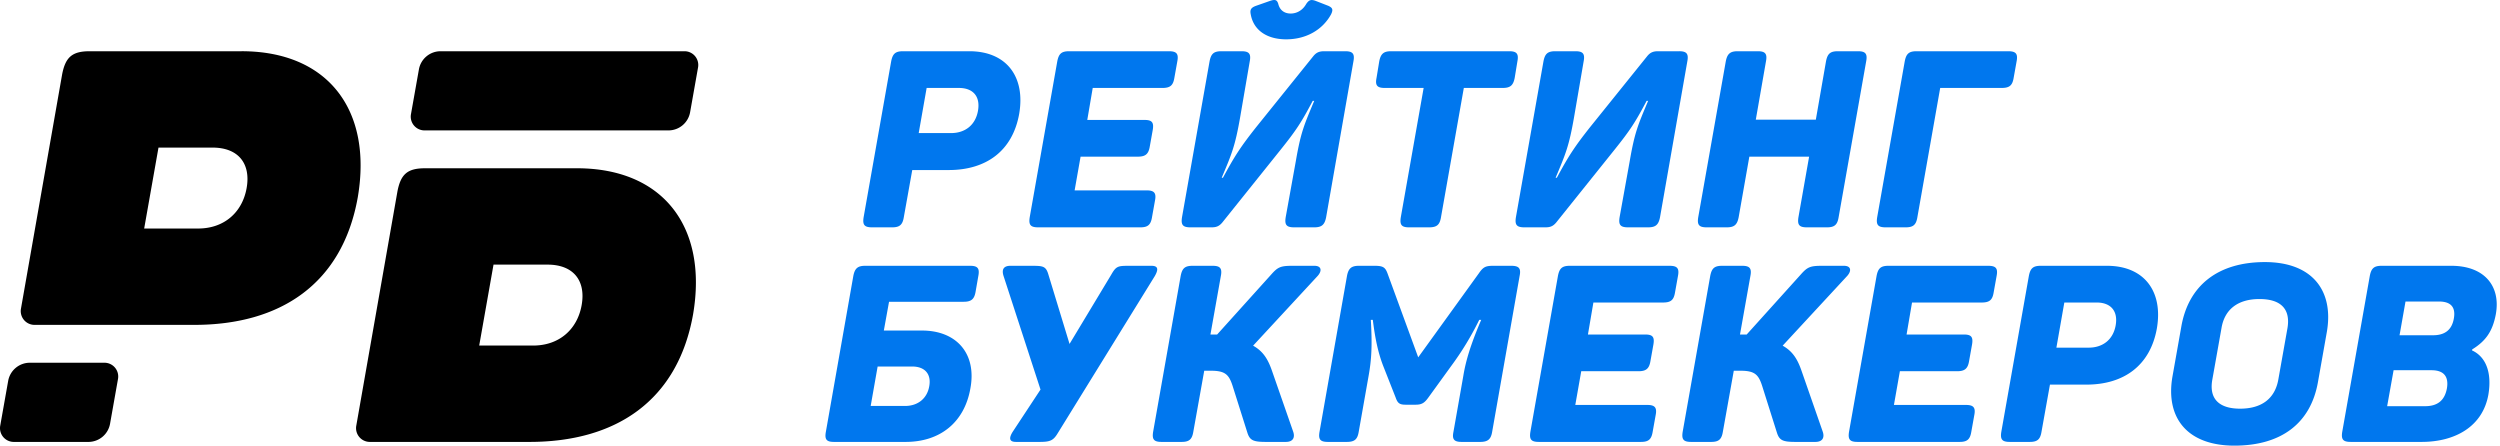
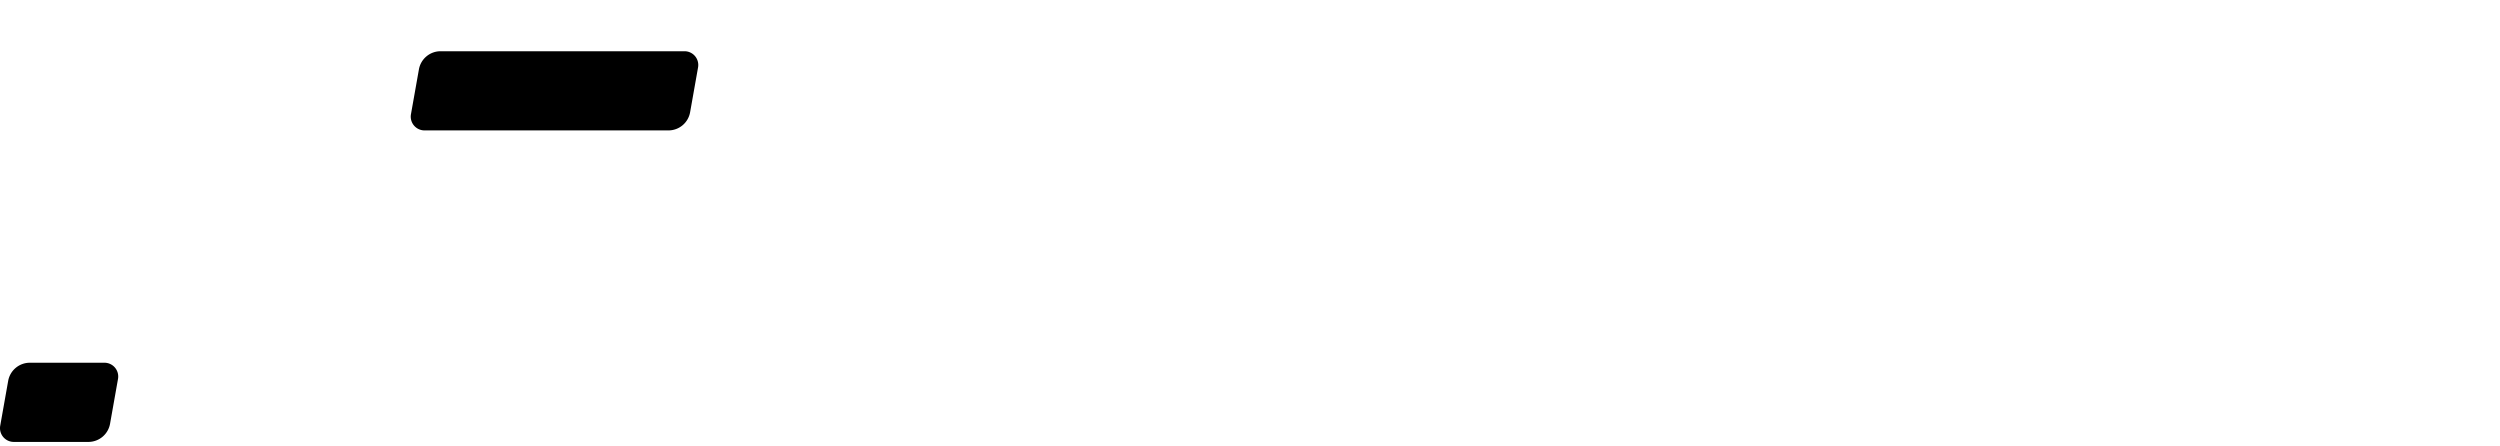
<svg xmlns="http://www.w3.org/2000/svg" viewBox="0 0 561 100">
  <title>RB Full</title>
  <g fill="none" fill-rule="evenodd">
-     <path fill="#07e" fill-rule="nonzero" d="M217.51 11.497H202.65c-1.726 0-2.338.557-2.673 2.282l-6.178 34.955c-.278 1.725.168 2.282 1.893 2.282h4.509c1.67 0 2.337-.557 2.615-2.282l1.893-10.576h8.182c8.35 0 14.305-4.23 15.808-12.579 1.447-8.349-2.84-14.082-11.188-14.082m-4.12 18.368h-7.235l1.781-10.13h7.236c3.229 0 4.843 1.948 4.286 5.12s-2.838 5.01-6.067 5.01M262.297 11.497h-22.376c-1.725 0-2.337.557-2.671 2.282l-6.179 34.955c-.278 1.725.167 2.282 1.893 2.282h22.932c1.67 0 2.338-.557 2.616-2.282l.668-3.73c.334-1.67-.167-2.281-1.836-2.281h-16.198l1.336-7.57h12.857c1.67 0 2.394-.557 2.672-2.282l.668-3.73c.278-1.67-.167-2.226-1.837-2.226h-12.857l1.224-7.18h15.641c1.725 0 2.393-.557 2.671-2.227l.668-3.729c.334-1.725-.166-2.282-1.892-2.282M288.623 8.825c4.398 0 8.127-2.06 10.076-5.621.5-1.058.333-1.448-.613-1.893L295.08.142c-.89-.278-1.336-.167-1.948.724-.779 1.391-2.06 2.17-3.506 2.17-1.448 0-2.45-.779-2.784-2.17-.278-.89-.668-1.058-1.837-.668l-3.172 1.113c-1.057.39-1.391.835-1.169 1.893.612 3.562 3.618 5.621 7.96 5.621m13.247 2.672h-4.73c-1.169 0-1.782.334-2.394 1.058l-12.857 15.974c-3.563 4.509-4.843 6.512-7.459 11.355h-.278c2.282-5.4 3.006-7.125 4.119-13.47l2.17-12.635c.335-1.725-.167-2.282-1.836-2.282h-4.509c-1.725 0-2.338.557-2.672 2.282l-6.178 34.955c-.278 1.725.167 2.282 1.892 2.282h4.731c1.114 0 1.726-.278 2.394-1.058l13.024-16.252c3.618-4.509 4.731-6.234 7.292-11.077h.334c-2.282 5.455-3.006 7.013-4.119 13.47l-2.282 12.635c-.278 1.725.167 2.282 1.893 2.282h4.508c1.67 0 2.338-.557 2.672-2.282l6.122-34.955c.334-1.725-.166-2.282-1.837-2.282M338.667 11.497h-26.494c-1.67 0-2.339.557-2.673 2.282l-.611 3.73c-.335 1.67.166 2.226 1.836 2.226h8.739l-5.121 28.999c-.278 1.725.167 2.282 1.837 2.282h4.508c1.726 0 2.394-.557 2.672-2.282l5.121-29h8.738c1.67 0 2.338-.556 2.672-2.226l.612-3.729c.335-1.725-.166-2.282-1.836-2.282M376.798 11.497h-4.732c-1.169 0-1.781.334-2.394 1.058l-12.857 15.974c-3.563 4.509-4.842 6.512-7.458 11.355h-.279c2.282-5.4 3.006-7.125 4.12-13.47l2.17-12.635c.334-1.725-.167-2.282-1.837-2.282h-4.508c-1.726 0-2.339.557-2.672 2.282l-6.178 34.955c-.279 1.725.166 2.282 1.892 2.282h4.73c1.115 0 1.726-.278 2.394-1.058l13.025-16.252c3.618-4.509 4.732-6.234 7.292-11.077h.334c-2.283 5.455-3.006 7.013-4.12 13.47l-2.28 12.635c-.28 1.725.166 2.282 1.891 2.282h4.509c1.67 0 2.337-.557 2.671-2.282l6.123-34.955c.334-1.725-.167-2.282-1.836-2.282M416.933 11.497h-4.509c-1.725 0-2.337.557-2.671 2.282l-2.282 13.08H394l2.282-13.08c.334-1.725-.167-2.282-1.837-2.282h-4.508c-1.67 0-2.339.557-2.672 2.282l-6.178 34.955c-.28 1.725.166 2.282 1.892 2.282h4.508c1.67 0 2.338-.557 2.672-2.282l2.393-13.581h13.415l-2.394 13.58c-.278 1.726.167 2.283 1.892 2.283h4.51c1.669 0 2.337-.557 2.616-2.282l6.178-34.955c.333-1.725-.167-2.282-1.837-2.282M450.63 11.497h-20.539c-1.726 0-2.337.557-2.671 2.282l-6.179 34.955c-.278 1.725.167 2.282 1.893 2.282h4.508c1.67 0 2.338-.557 2.617-2.282l5.12-29h13.804c1.725 0 2.393-.556 2.672-2.226l.667-3.729c.334-1.725-.166-2.282-1.892-2.282M217.701 59.646h-23.545c-1.67 0-2.337.557-2.671 2.282l-6.178 35.067c-.279 1.67.222 2.17 1.836 2.17h16.086c7.682 0 13.192-4.341 14.527-12.023 1.447-7.792-3.116-12.968-10.853-12.968h-8.572l1.169-6.457h16.753c1.726 0 2.394-.612 2.673-2.282l.611-3.507c.334-1.725-.166-2.282-1.836-2.282m-9.184 27.051c-.445 2.616-2.45 4.398-5.4 4.398h-7.736l1.559-8.85h7.737c2.95 0 4.34 1.78 3.84 4.452M258.373 59.646h-4.954c-2.56 0-2.95.056-4.063 2.004l-9.35 15.53-4.733-15.53c-.556-1.948-1.224-2.004-3.84-2.004h-4.675c-1.614 0-2.004.89-1.56 2.282l8.295 25.493-6.234 9.462c-.835 1.336-.89 2.282.723 2.282h5.344c2.394 0 3.061-.334 4.063-2.004l21.763-35.233c.78-1.391.835-2.282-.779-2.282M290.158 96.772l-4.731-13.581c-.947-2.728-2.06-4.398-4.23-5.622l14.527-15.696c1.002-1.17.78-2.227-.78-2.227h-4.898c-2.67 0-3.284.278-4.73 1.893l-12.19 13.525h-1.503l2.338-13.136c.333-1.725-.168-2.282-1.837-2.282h-4.509c-1.725 0-2.337.557-2.671 2.282l-6.179 34.955c-.278 1.725.168 2.282 1.892 2.282h4.51c1.67 0 2.337-.557 2.615-2.282l2.45-13.692h1.446c3.173 0 4.063.779 4.899 3.34l3.339 10.575c.556 1.725 1.336 2.059 4.175 2.059h4.452c1.67 0 2.116-1.057 1.615-2.393M339.118 59.646h-4.008c-1.78 0-2.282.278-3.284 1.726l-13.58 18.813-6.902-18.869c-.502-1.336-1.002-1.67-2.894-1.67h-3.508c-1.67 0-2.337.557-2.671 2.227l-6.178 35.066c-.279 1.67.166 2.226 1.892 2.226h4.23c1.725 0 2.393-.557 2.672-2.226l2.226-12.58c.668-3.729.835-6.902.501-12.579h.446c.5 4.063 1.169 7.347 2.337 10.353l2.784 7.069c.445 1.28.89 1.614 2.226 1.614h2.282c1.392 0 2.003-.445 2.839-1.614l5.12-7.069a66.4 66.4 0 0 0 6.29-10.353h.445c-2.337 5.455-3.45 9.128-4.007 12.524l-2.227 12.635c-.334 1.67.167 2.226 1.837 2.226h4.174c1.67 0 2.394-.557 2.673-2.226l6.178-35.066c.333-1.67-.167-2.227-1.893-2.227M374.647 59.646h-22.375c-1.726 0-2.339.557-2.673 2.282l-6.177 34.955c-.28 1.725.166 2.282 1.892 2.282h22.932c1.67 0 2.338-.557 2.616-2.282l.668-3.73c.334-1.67-.167-2.281-1.837-2.281h-16.197l1.336-7.57h12.858c1.67 0 2.392-.557 2.671-2.282l.668-3.73c.279-1.67-.167-2.226-1.837-2.226h-12.857l1.224-7.18h15.64c1.727 0 2.394-.557 2.672-2.227l.668-3.729c.334-1.725-.167-2.282-1.892-2.282M408.989 96.772l-4.731-13.581c-.947-2.728-2.06-4.398-4.23-5.622l14.527-15.696c1.002-1.17.779-2.227-.78-2.227h-4.898c-2.671 0-3.284.278-4.73 1.893l-12.19 13.525h-1.503l2.337-13.136c.334-1.725-.167-2.282-1.837-2.282h-4.508c-1.726 0-2.337.557-2.671 2.282l-6.179 34.955c-.278 1.725.167 2.282 1.892 2.282h4.51c1.669 0 2.337-.557 2.615-2.282l2.45-13.692h1.446c3.173 0 4.063.779 4.899 3.34l3.339 10.575c.556 1.725 1.336 2.059 4.175 2.059h4.452c1.67 0 2.116-1.057 1.615-2.393M446.149 59.646h-22.376c-1.725 0-2.337.557-2.671 2.282l-6.178 34.955c-.279 1.725.166 2.282 1.892 2.282h22.932c1.67 0 2.338-.557 2.616-2.282l.668-3.73c.333-1.67-.167-2.281-1.837-2.281h-16.197l1.336-7.57h12.857c1.67 0 2.394-.557 2.672-2.282l.668-3.73c.278-1.67-.167-2.226-1.837-2.226h-12.857l1.224-7.18h15.641c1.725 0 2.394-.557 2.671-2.227l.668-3.729c.334-1.725-.166-2.282-1.892-2.282M472.81 59.646h-14.862c-1.725 0-2.338.557-2.672 2.282l-6.178 34.955c-.279 1.725.167 2.282 1.892 2.282h4.509c1.67 0 2.338-.557 2.616-2.282l1.893-10.575h8.181c8.35 0 14.305-4.23 15.808-12.58 1.447-8.349-2.838-14.082-11.187-14.082m-4.12 18.368h-7.235l1.78-10.13h7.237c3.228 0 4.842 1.948 4.285 5.12s-2.839 5.01-6.066 5.01M489.488 73.283l-2.003 11.299C485.925 93.822 490.88 100 501.4 100c10.575 0 17.143-5.065 18.757-14.305l2.003-11.299c1.56-9.24-3.339-15.585-13.915-15.585-10.52 0-17.142 5.232-18.757 14.472m23.823.334-2.06 11.577c-.779 4.341-3.84 6.512-8.572 6.512-4.675 0-7.013-2.17-6.234-6.512l2.06-11.577c.724-4.342 3.84-6.512 8.516-6.512 4.731 0 7.013 2.17 6.29 6.512M550.091 59.646h-15.64c-1.725 0-2.338.557-2.672 2.282l-6.178 34.955c-.278 1.725.167 2.282 1.892 2.282h15.919c7.514 0 13.692-3.45 14.973-10.575.835-4.899-.5-8.516-3.673-9.964l.055-.222c3.061-1.893 4.564-4.064 5.287-7.848 1.17-6.346-2.56-10.91-9.963-10.91m.557 11.8c-.446 2.616-2.059 3.785-4.675 3.785h-7.515l1.336-7.57h7.515c2.616 0 3.785 1.225 3.339 3.785m-1.559 15.696c-.5 2.727-2.114 4.008-4.898 4.008h-8.515l1.447-8.07h8.516c2.727 0 3.896 1.39 3.45 4.062" />
-     <path fill="#000" d="M54.221 11.497h-34.1c-3.954 0-5.436 1.359-6.178 5.19L4.702 69.278a3.09 3.09 0 0 0 3.042 3.624h35.852c19.274 0 33.236-9.143 36.695-28.665 3.336-19.644-6.795-32.741-26.07-32.741M32.352 51.28h12.109c5.807 0 9.884-3.583 10.872-9.02.989-5.436-1.73-9.142-7.66-9.142H35.565z" />
    <path fill="#000" fill-rule="nonzero" d="M1.834 85.477A4.94 4.94 0 0 1 6.7 81.398h16.742a3.09 3.09 0 0 1 3.04 3.629l-1.785 10.06a4.94 4.94 0 0 1-4.866 4.079H3.09a3.09 3.09 0 0 1-3.042-3.63zM94.004 15.575a4.94 4.94 0 0 1 4.866-4.078h54.734a3.088 3.088 0 0 1 3.041 3.629l-1.785 10.06a4.94 4.94 0 0 1-4.866 4.078H95.259a3.09 3.09 0 0 1-3.04-3.629z" />
-     <path fill="#000" d="M129.465 37.76H95.364c-3.954 0-5.437 1.358-6.178 5.188l-9.241 52.594a3.09 3.09 0 0 0 3.042 3.623h35.852c19.274 0 33.235-9.143 36.695-28.664 3.336-19.645-6.795-32.742-26.07-32.742m-21.931 39.783h12.108c5.807 0 9.884-3.583 10.872-9.02.99-5.435-1.729-9.142-7.66-9.142h-12.108z" />
  </g>
</svg>